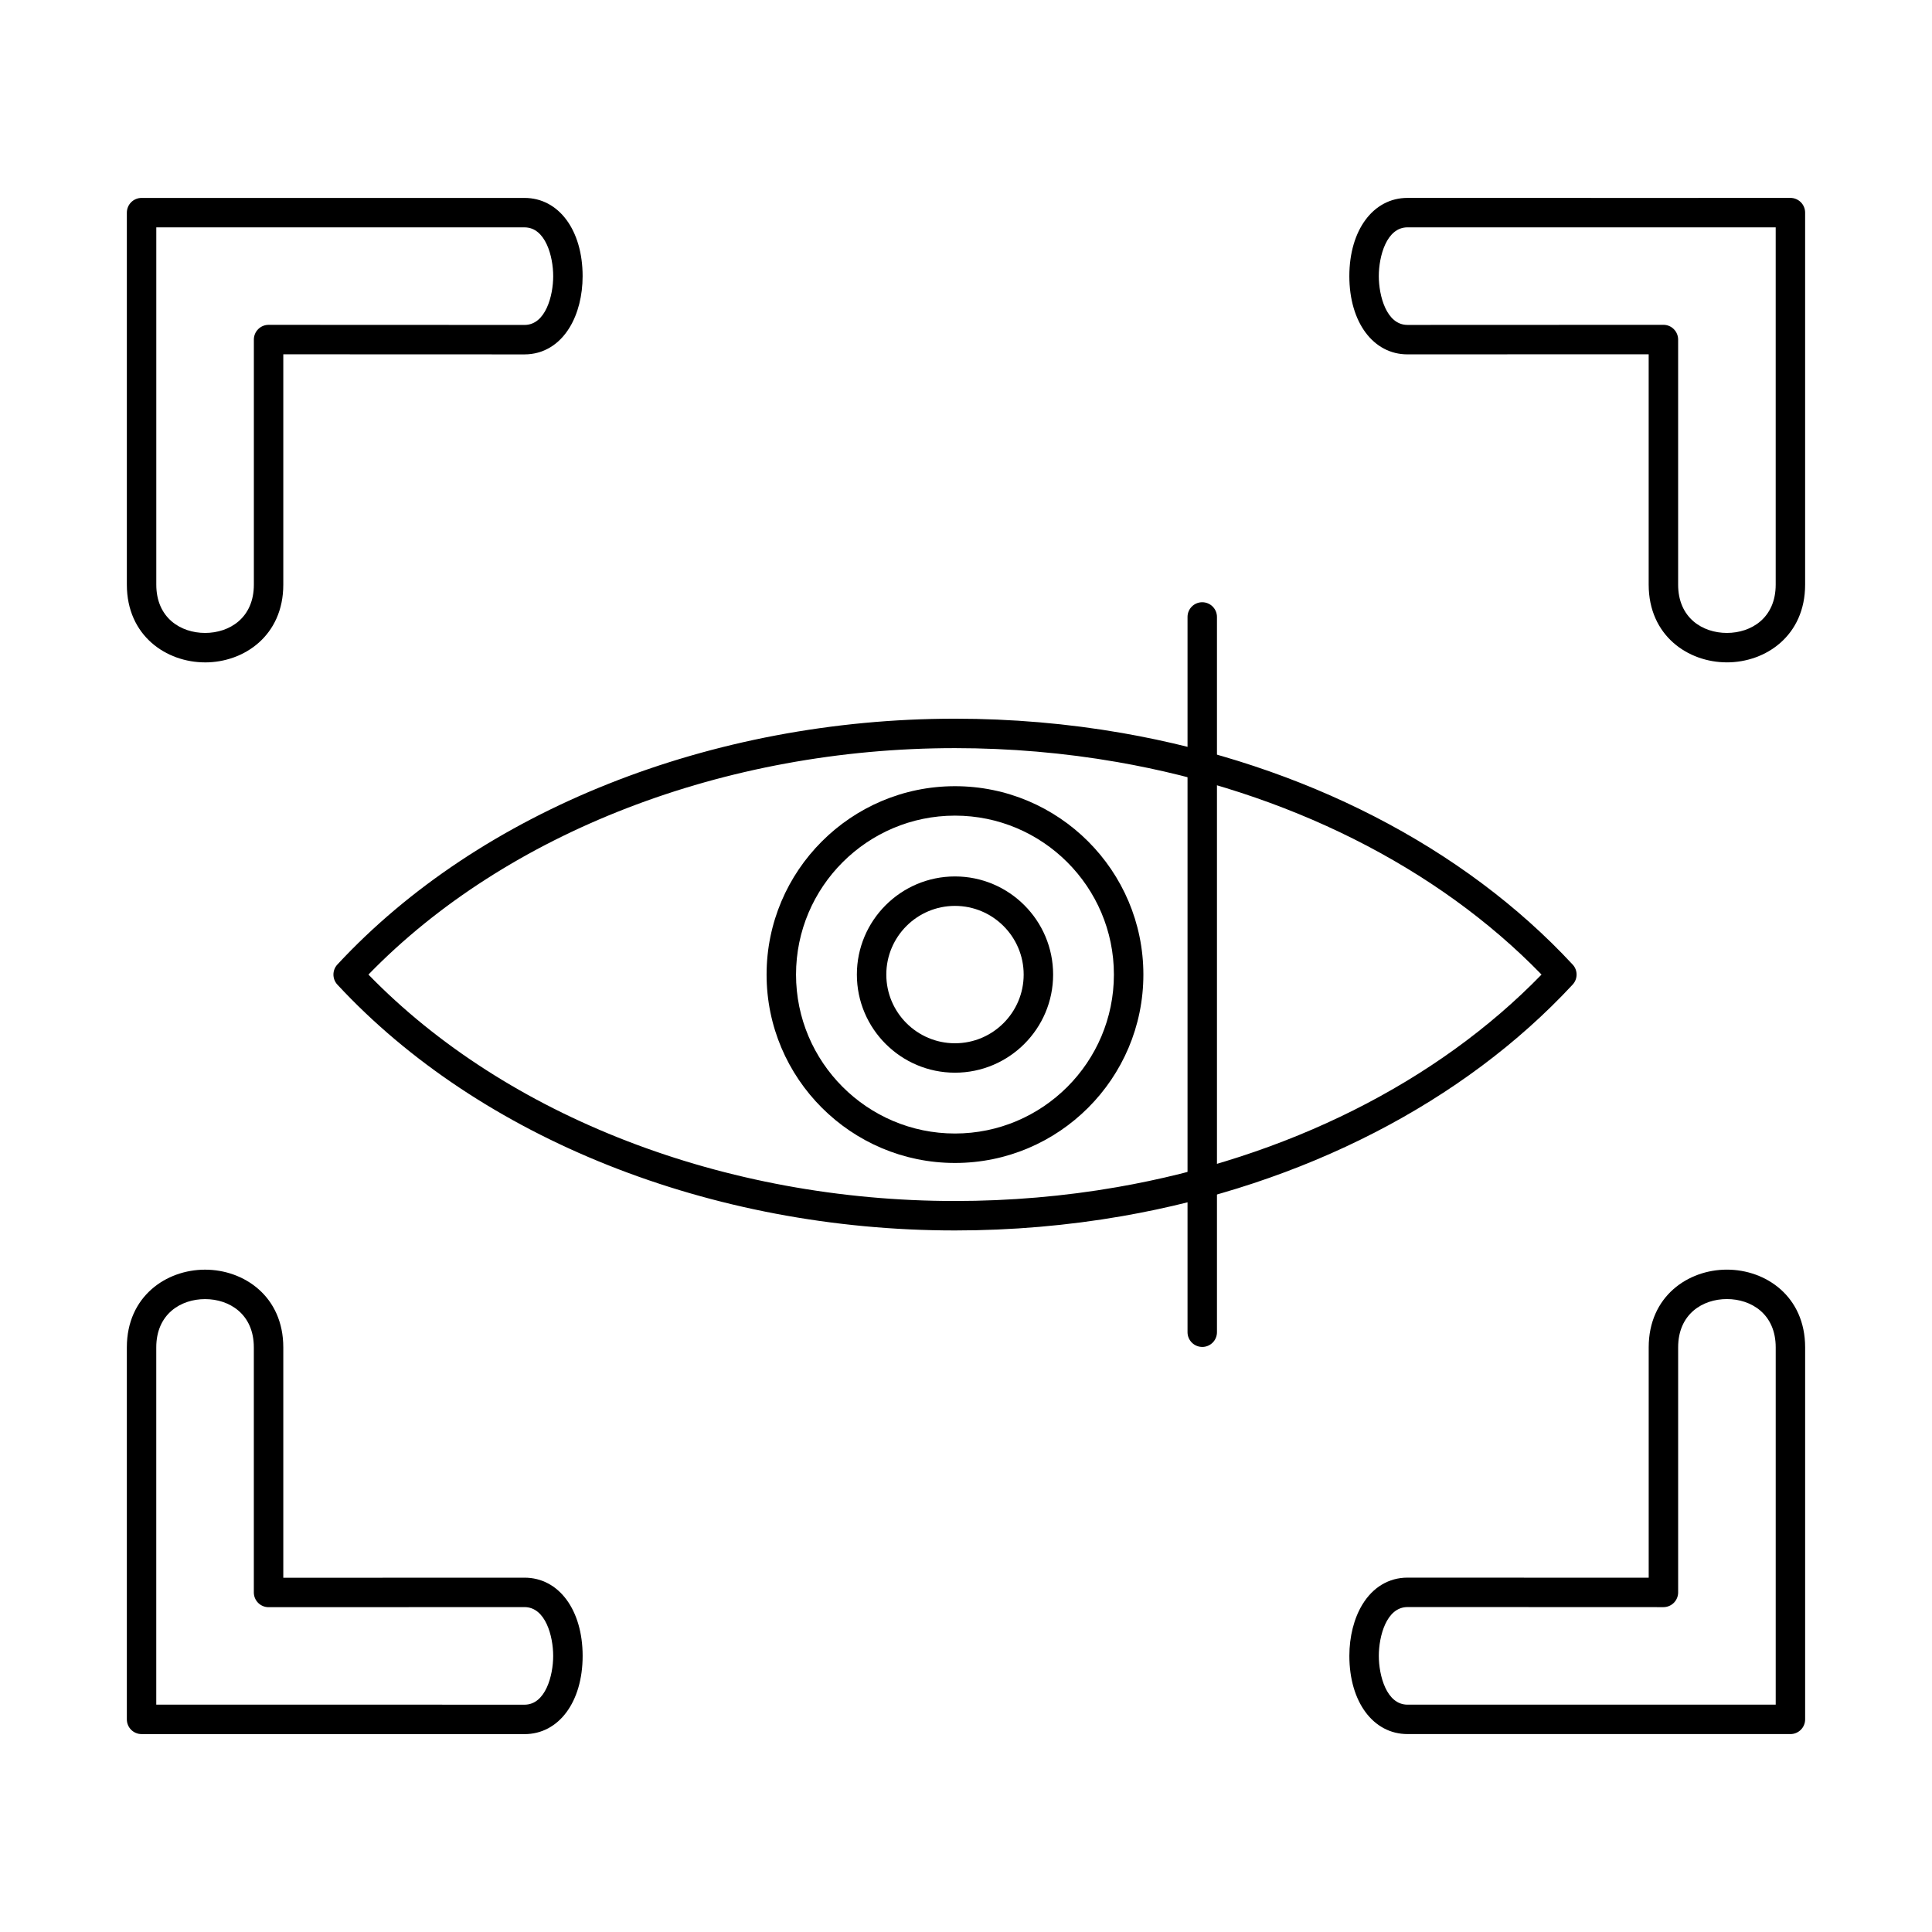
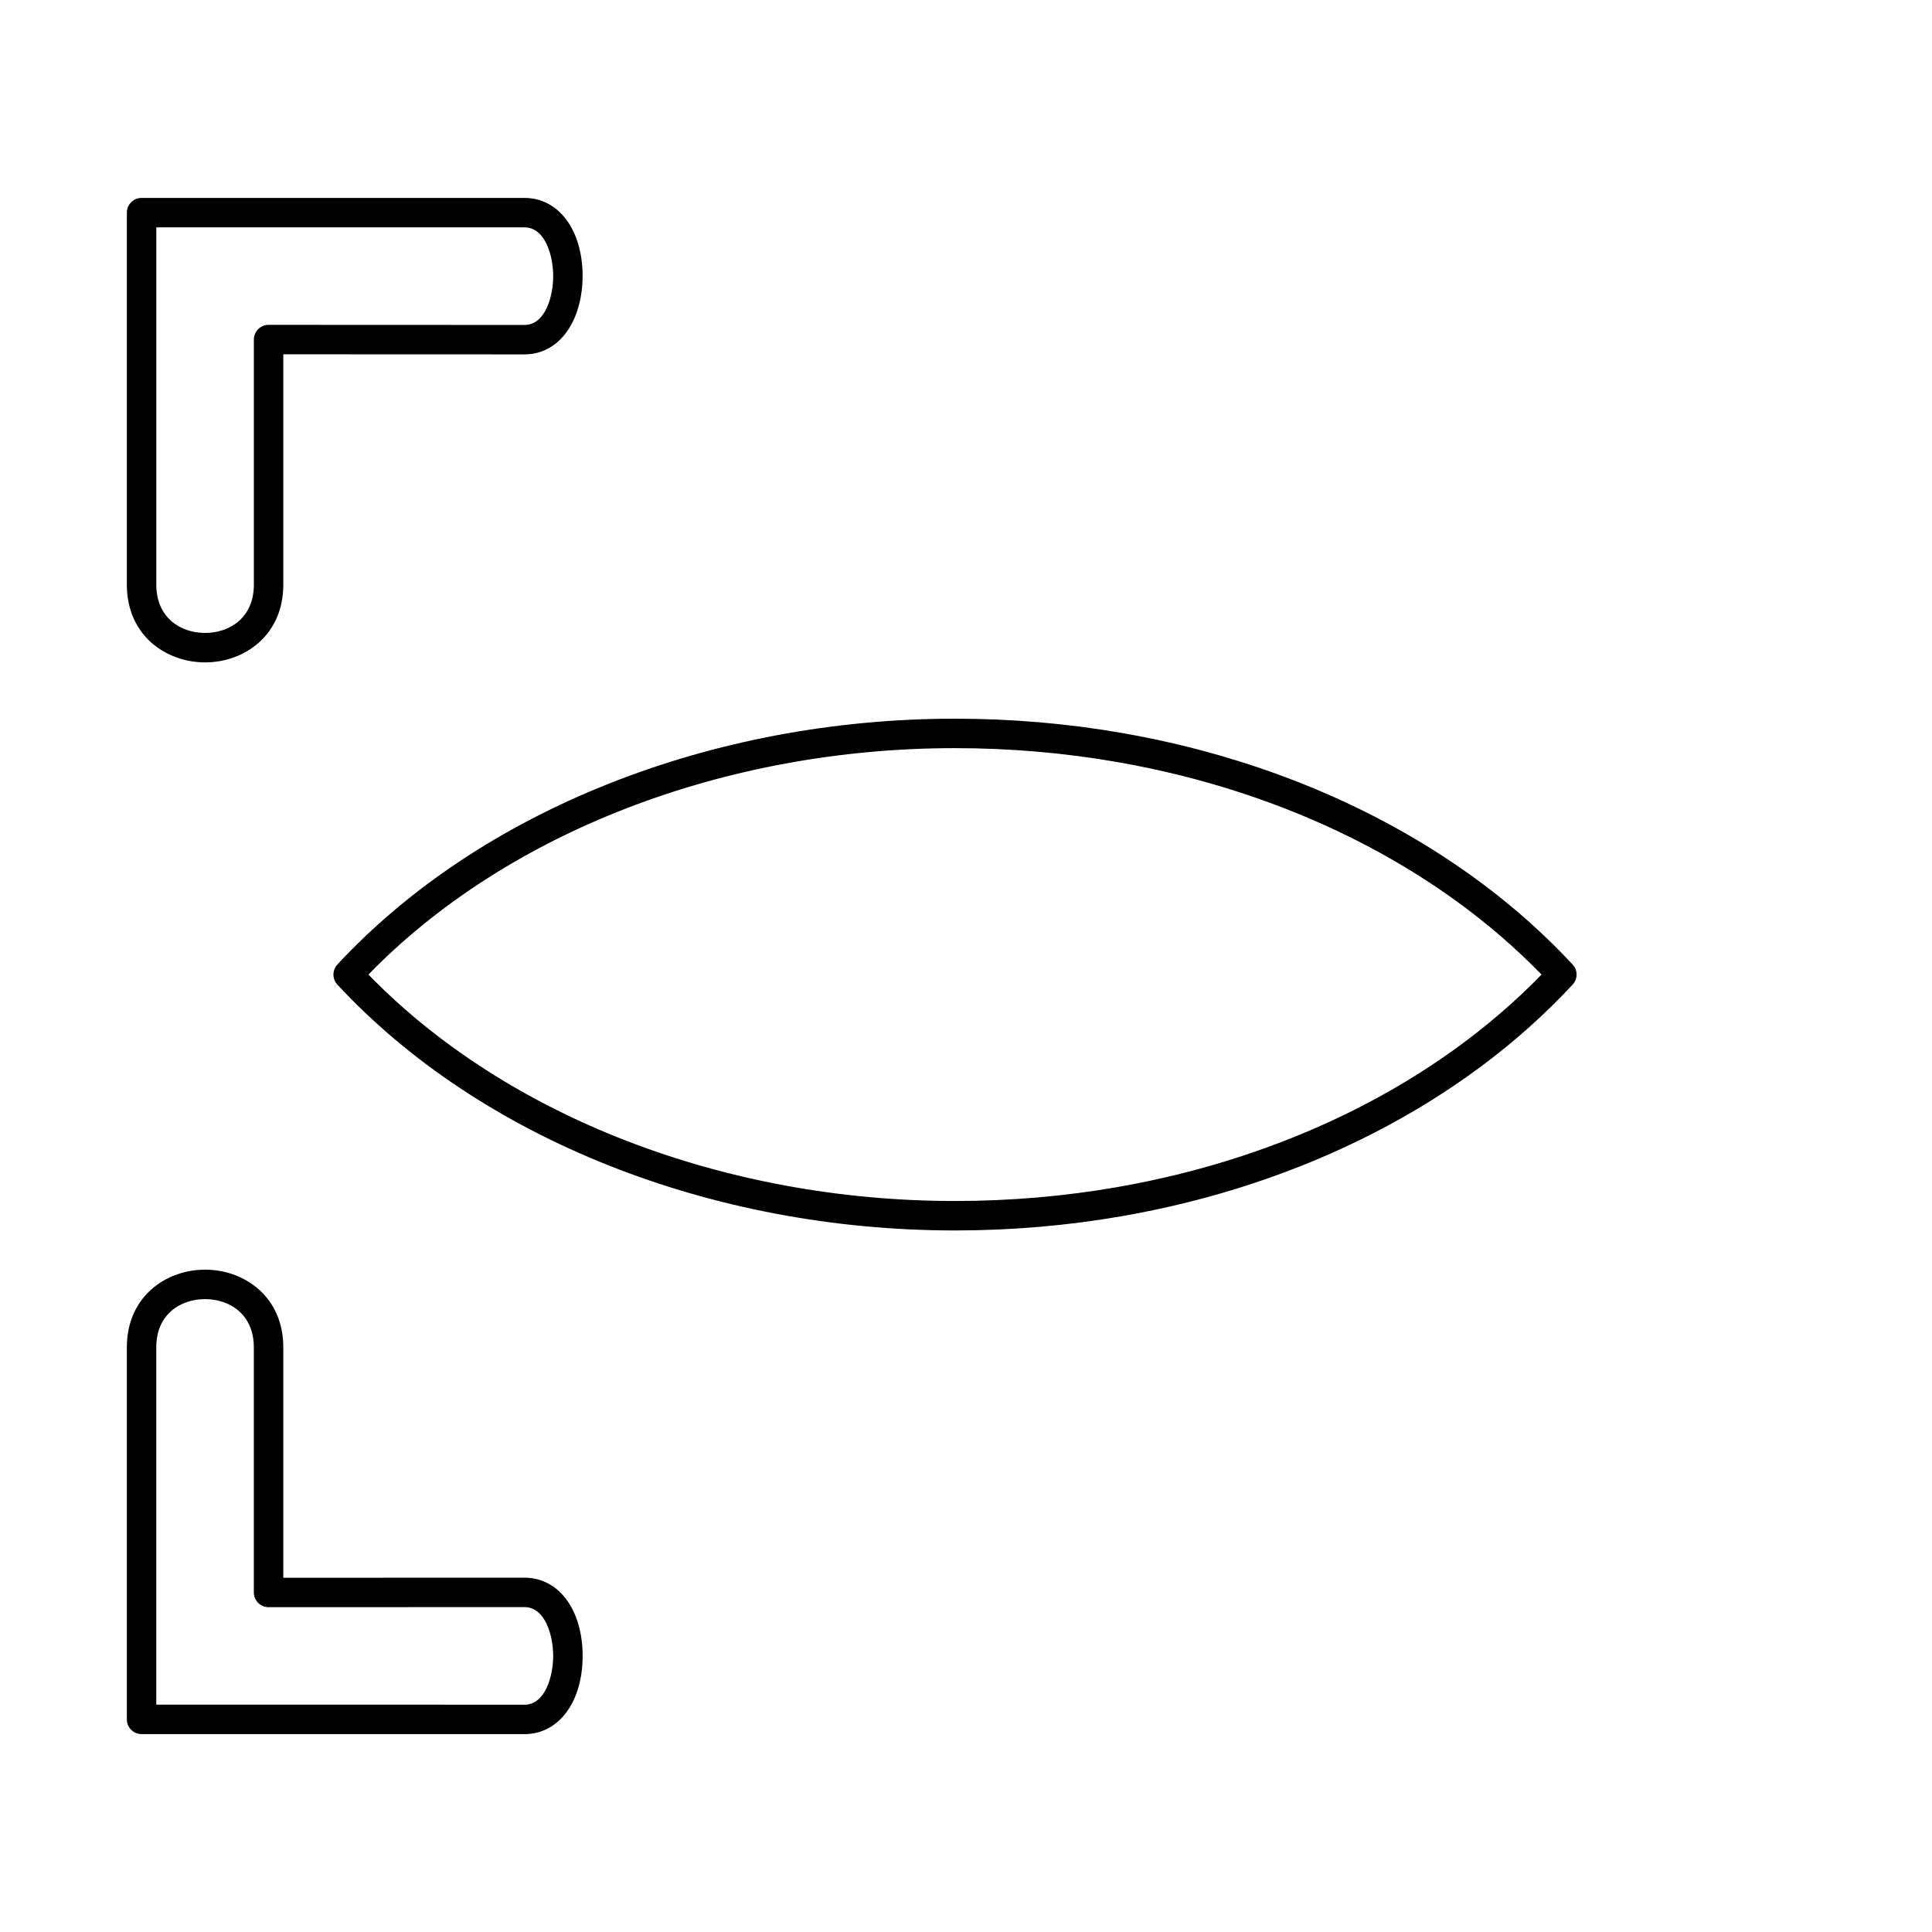
<svg xmlns="http://www.w3.org/2000/svg" fill="#000000" width="800px" height="800px" version="1.1" viewBox="144 144 512 512">
  <g fill-rule="evenodd">
    <path d="m241.64 402.27c36.574 37.637 94.359 60.008 155.44 60.008 14.508 0 28.977-1.238 42.984-3.68 44.98-7.84 84.742-27.789 112.46-56.328-27.715-28.539-67.492-48.488-112.46-56.324-14.008-2.441-28.477-3.684-42.984-3.684-61.078 0-118.87 22.371-155.44 60.008zm155.44 67.812c-64.637 0-125.83-24.355-163.68-65.156-1.379-1.496-1.383-3.809 0-5.309 37.855-40.797 99.047-65.156 163.68-65.156 14.957 0 29.871 1.277 44.328 3.797 48.027 8.371 90.41 30.16 119.36 61.359 1.395 1.496 1.391 3.812 0 5.309-28.945 31.199-71.332 52.988-119.36 61.359-14.457 2.519-29.371 3.797-44.324 3.797z" />
-     <path d="m462.61 500.95c-2.152 0-3.902-1.746-3.902-3.902v-189.55c0-2.156 1.746-3.898 3.898-3.898 2.152 0 3.902 1.746 3.902 3.902v189.55c0 2.156-1.75 3.902-3.902 3.902z" />
-     <path d="m397.08 384.07c-10.039 0-18.199 8.164-18.199 18.203 0 10.035 8.156 18.203 18.195 18.203s18.207-8.164 18.207-18.203c0-10.035-8.168-18.199-18.203-18.203zm0 44.203c-14.336 0-26-11.664-26-26.004 0-14.34 11.664-26.004 26-26.004 14.336 0 26.008 11.664 26.008 26.004 0 14.34-11.672 26.004-26.008 26.004z" />
-     <path d="m397.08 360.15c-23.227 0-42.125 18.898-42.125 42.121 0 23.227 18.898 42.121 42.121 42.121 23.227 0 42.121-18.895 42.121-42.121 0-23.227-18.895-42.121-42.121-42.121zm0 92.047c-27.523 0-49.926-22.395-49.926-49.922 0-27.527 22.402-49.926 49.926-49.926 27.535 0 49.926 22.395 49.926 49.926 0.004 27.527-22.391 49.926-49.922 49.922z" />
    <path d="m185.42 204.25v94.684c0 8.84 6.492 12.801 12.934 12.801 6.43 0 12.922-3.957 12.922-12.801v-64.949c0-1.035 0.414-2.027 1.148-2.758 0.73-0.73 1.727-1.141 2.754-1.141h0.012l67.824 0.027c5.57 0 7.59-7.734 7.59-12.93 0-5.199-2.023-12.93-7.602-12.93-22.562 0.008-45.109 0.004-67.652 0.004l-29.93-0.004zm12.934 115.29c-10.301 0-20.738-7.074-20.738-20.598v-98.586c0-2.156 1.746-3.902 3.898-3.902l33.832 0.004c22.547 0 45.09 0.004 67.652-0.004 9.074 0 15.402 8.527 15.402 20.734 0 5.113-1.219 9.941-3.445 13.594-2.793 4.602-7.039 7.137-11.957 7.137l-63.922-0.023v61.047c0 13.523-10.426 20.602-20.723 20.602z" />
-     <path d="m584.82 230.08c1.039 0 2.023 0.41 2.754 1.145 0.734 0.73 1.148 1.727 1.148 2.758v64.949c0 8.84 6.492 12.801 12.922 12.801 6.441 0 12.934-3.957 12.934-12.801v-94.684l-29.93 0.004c-22.543 0.004-45.09 0.008-67.652-0.004-5.578 0-7.598 7.731-7.598 12.93 0 5.195 2.019 12.93 7.598 12.93zm16.824 89.453c-10.301 0-20.727-7.074-20.727-20.598v-61.047l-63.926 0.023c-9.074 0-15.402-8.523-15.402-20.73 0.004-12.207 6.328-20.734 15.402-20.734 22.566 0.008 45.109 0.004 67.652 0.004l33.832-0.004c2.152 0 3.902 1.746 3.902 3.902v98.586c0 13.523-10.426 20.602-20.738 20.602z" />
    <path d="m249.17 595.75c11.277 0 22.555 0 33.828 0.012 5.578 0 7.602-7.742 7.602-12.934 0-5.199-2.023-12.93-7.602-12.93l-67.816 0.023h-0.012c-1.023 0-2.023-0.41-2.754-1.141-0.73-0.73-1.148-1.723-1.148-2.758v-64.949c0-8.84-6.492-12.797-12.922-12.797-6.441 0-12.934 3.957-12.934 12.797v94.68h29.93 33.824zm33.832 7.801h-67.652-33.832c-2.152 0-3.902-1.738-3.902-3.898v-98.582c0-13.523 10.434-20.598 20.734-20.598 10.305 0 20.727 7.074 20.727 20.602v61.047l63.926-0.023c9.074 0 15.402 8.527 15.402 20.734 0 12.203-6.328 20.727-15.402 20.727z" />
-     <path d="m517 569.89c-5.578 0-7.598 7.734-7.598 12.93 0 5.191 2.019 12.934 7.598 12.934 22.566-0.012 45.109-0.012 67.652-0.012h29.93v-94.68c0-8.84-6.492-12.797-12.934-12.797-6.43 0-12.922 3.957-12.922 12.797v64.949c0 1.035-0.418 2.027-1.148 2.758-0.73 0.73-1.719 1.141-2.754 1.141l-67.824-0.027zm101.48 33.656h-33.832-67.652c-9.074 0-15.402-8.523-15.402-20.727 0.004-5.113 1.23-9.941 3.445-13.594 2.797-4.602 7.039-7.137 11.957-7.137l63.926 0.023v-61.047c0-13.523 10.422-20.598 20.723-20.598 10.312 0 20.734 7.074 20.734 20.602v98.582c0 2.164-1.75 3.902-3.902 3.902z" />
  </g>
</svg>